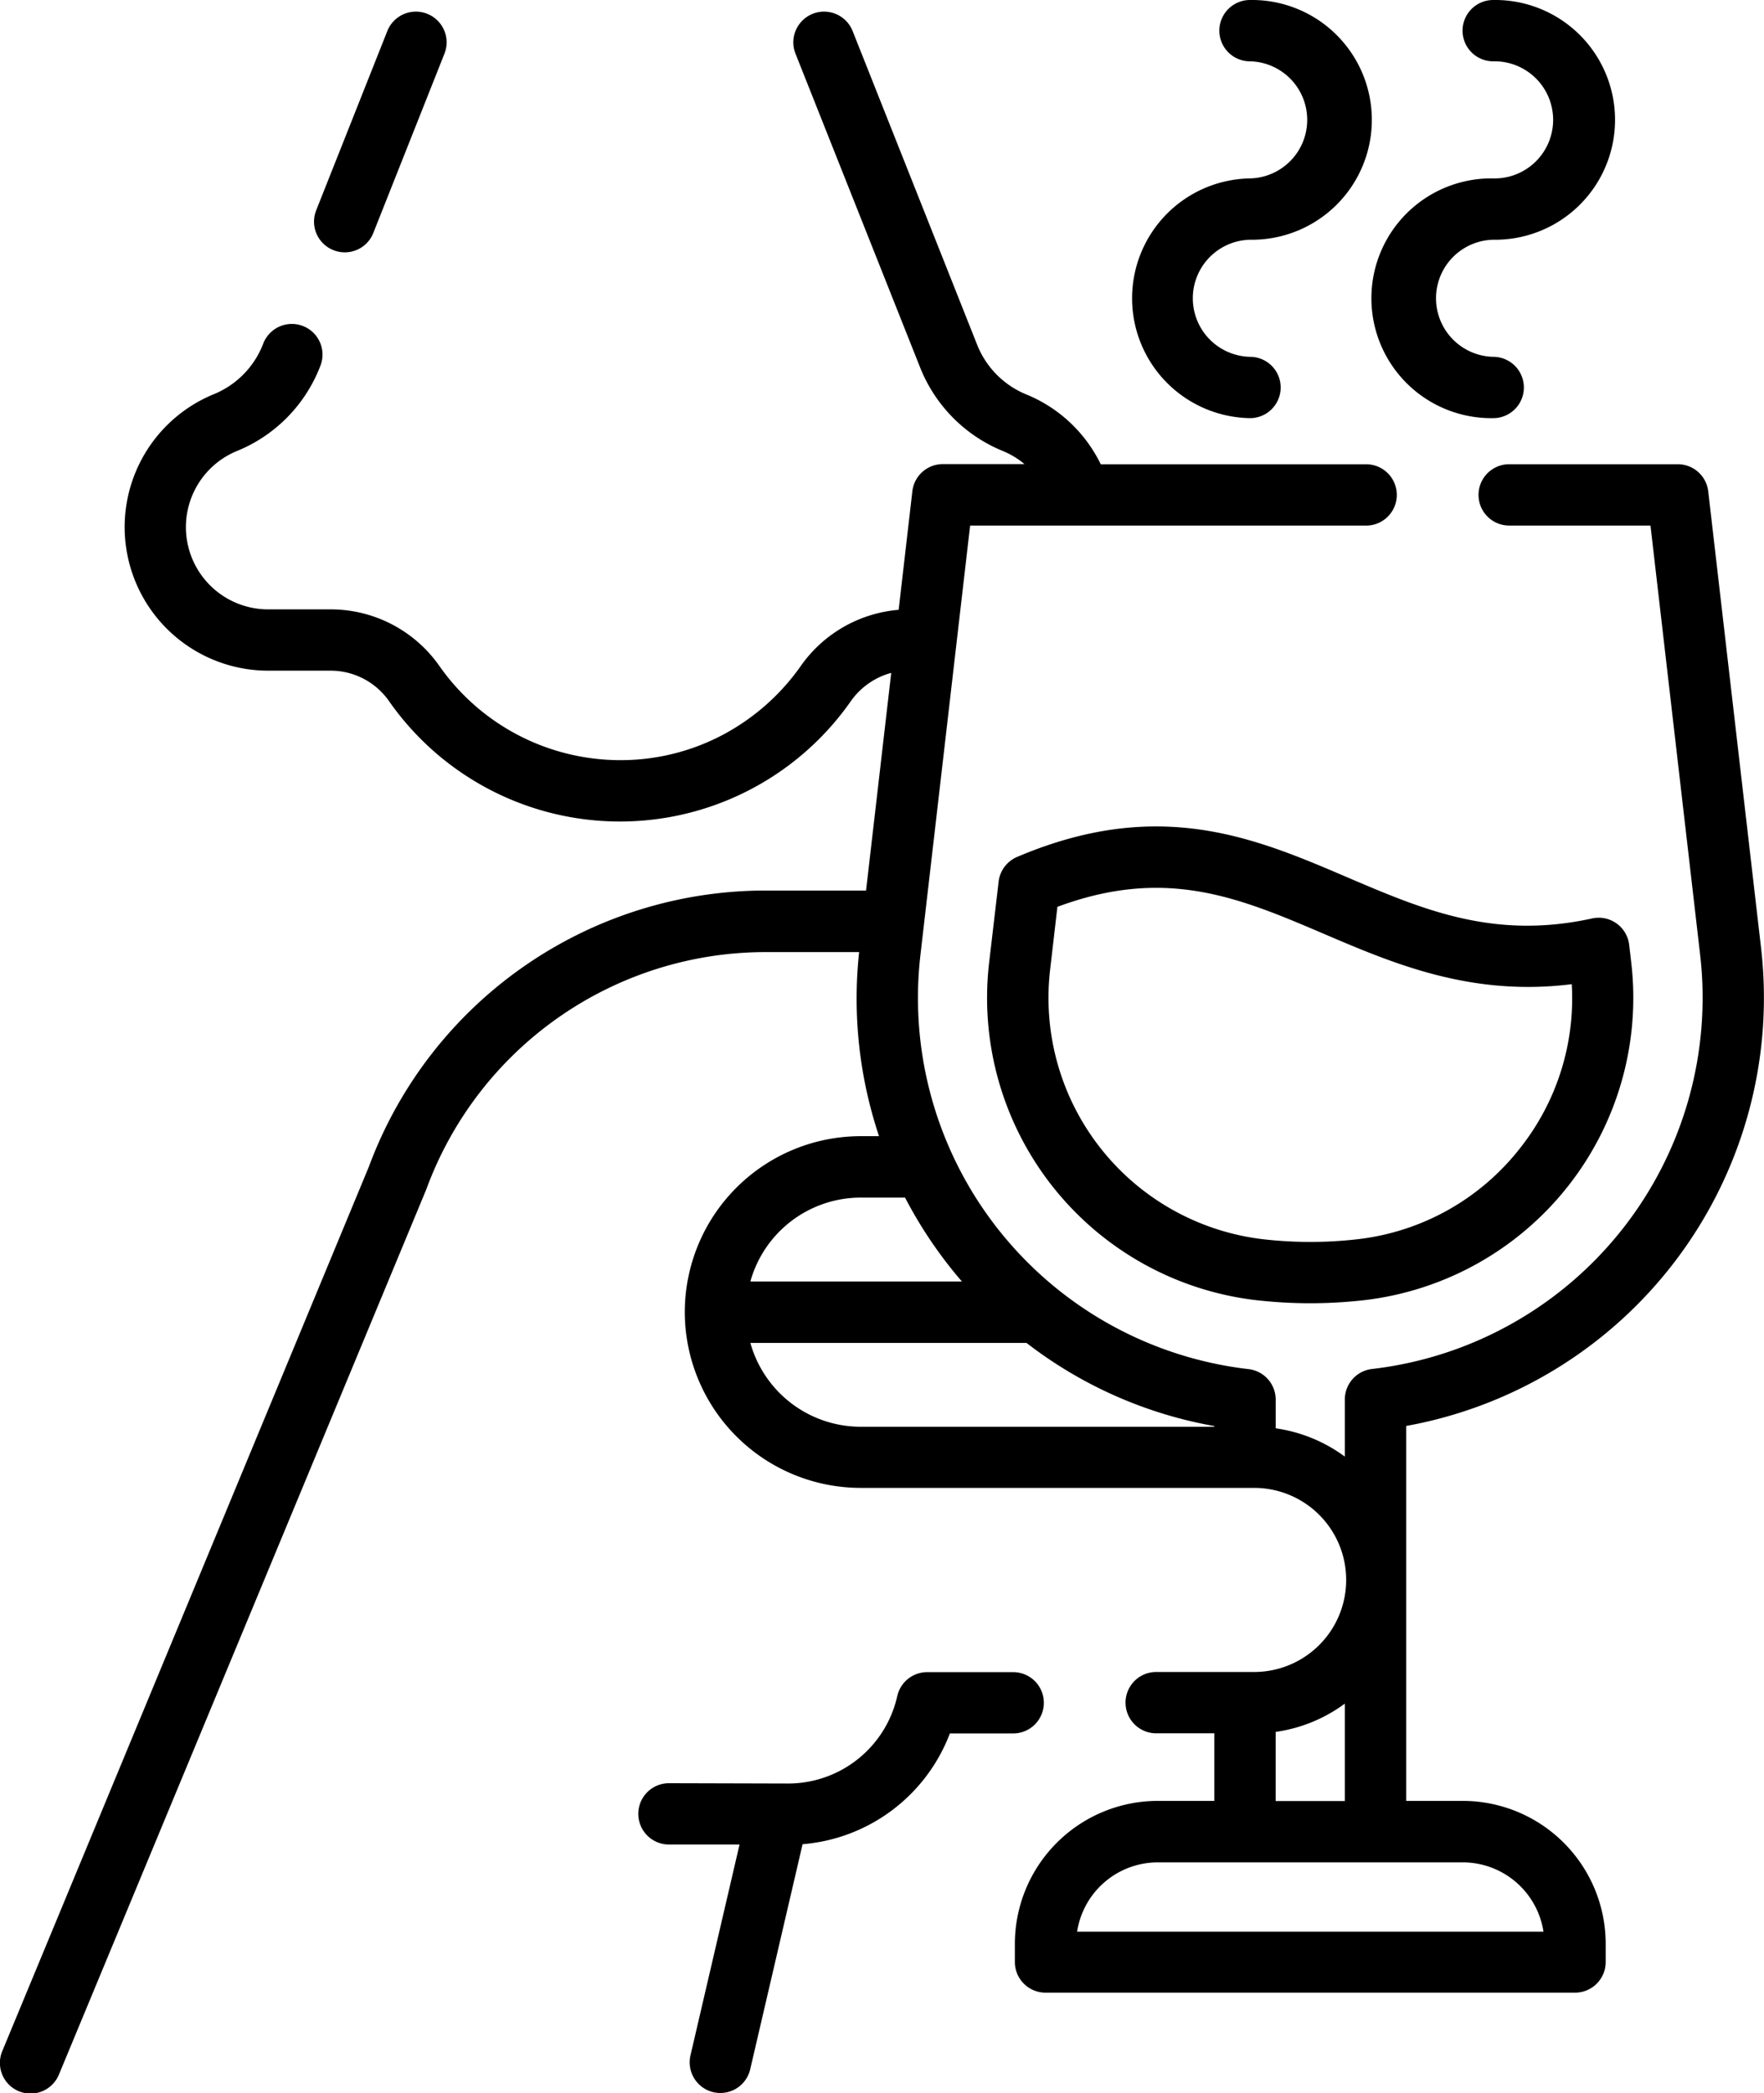
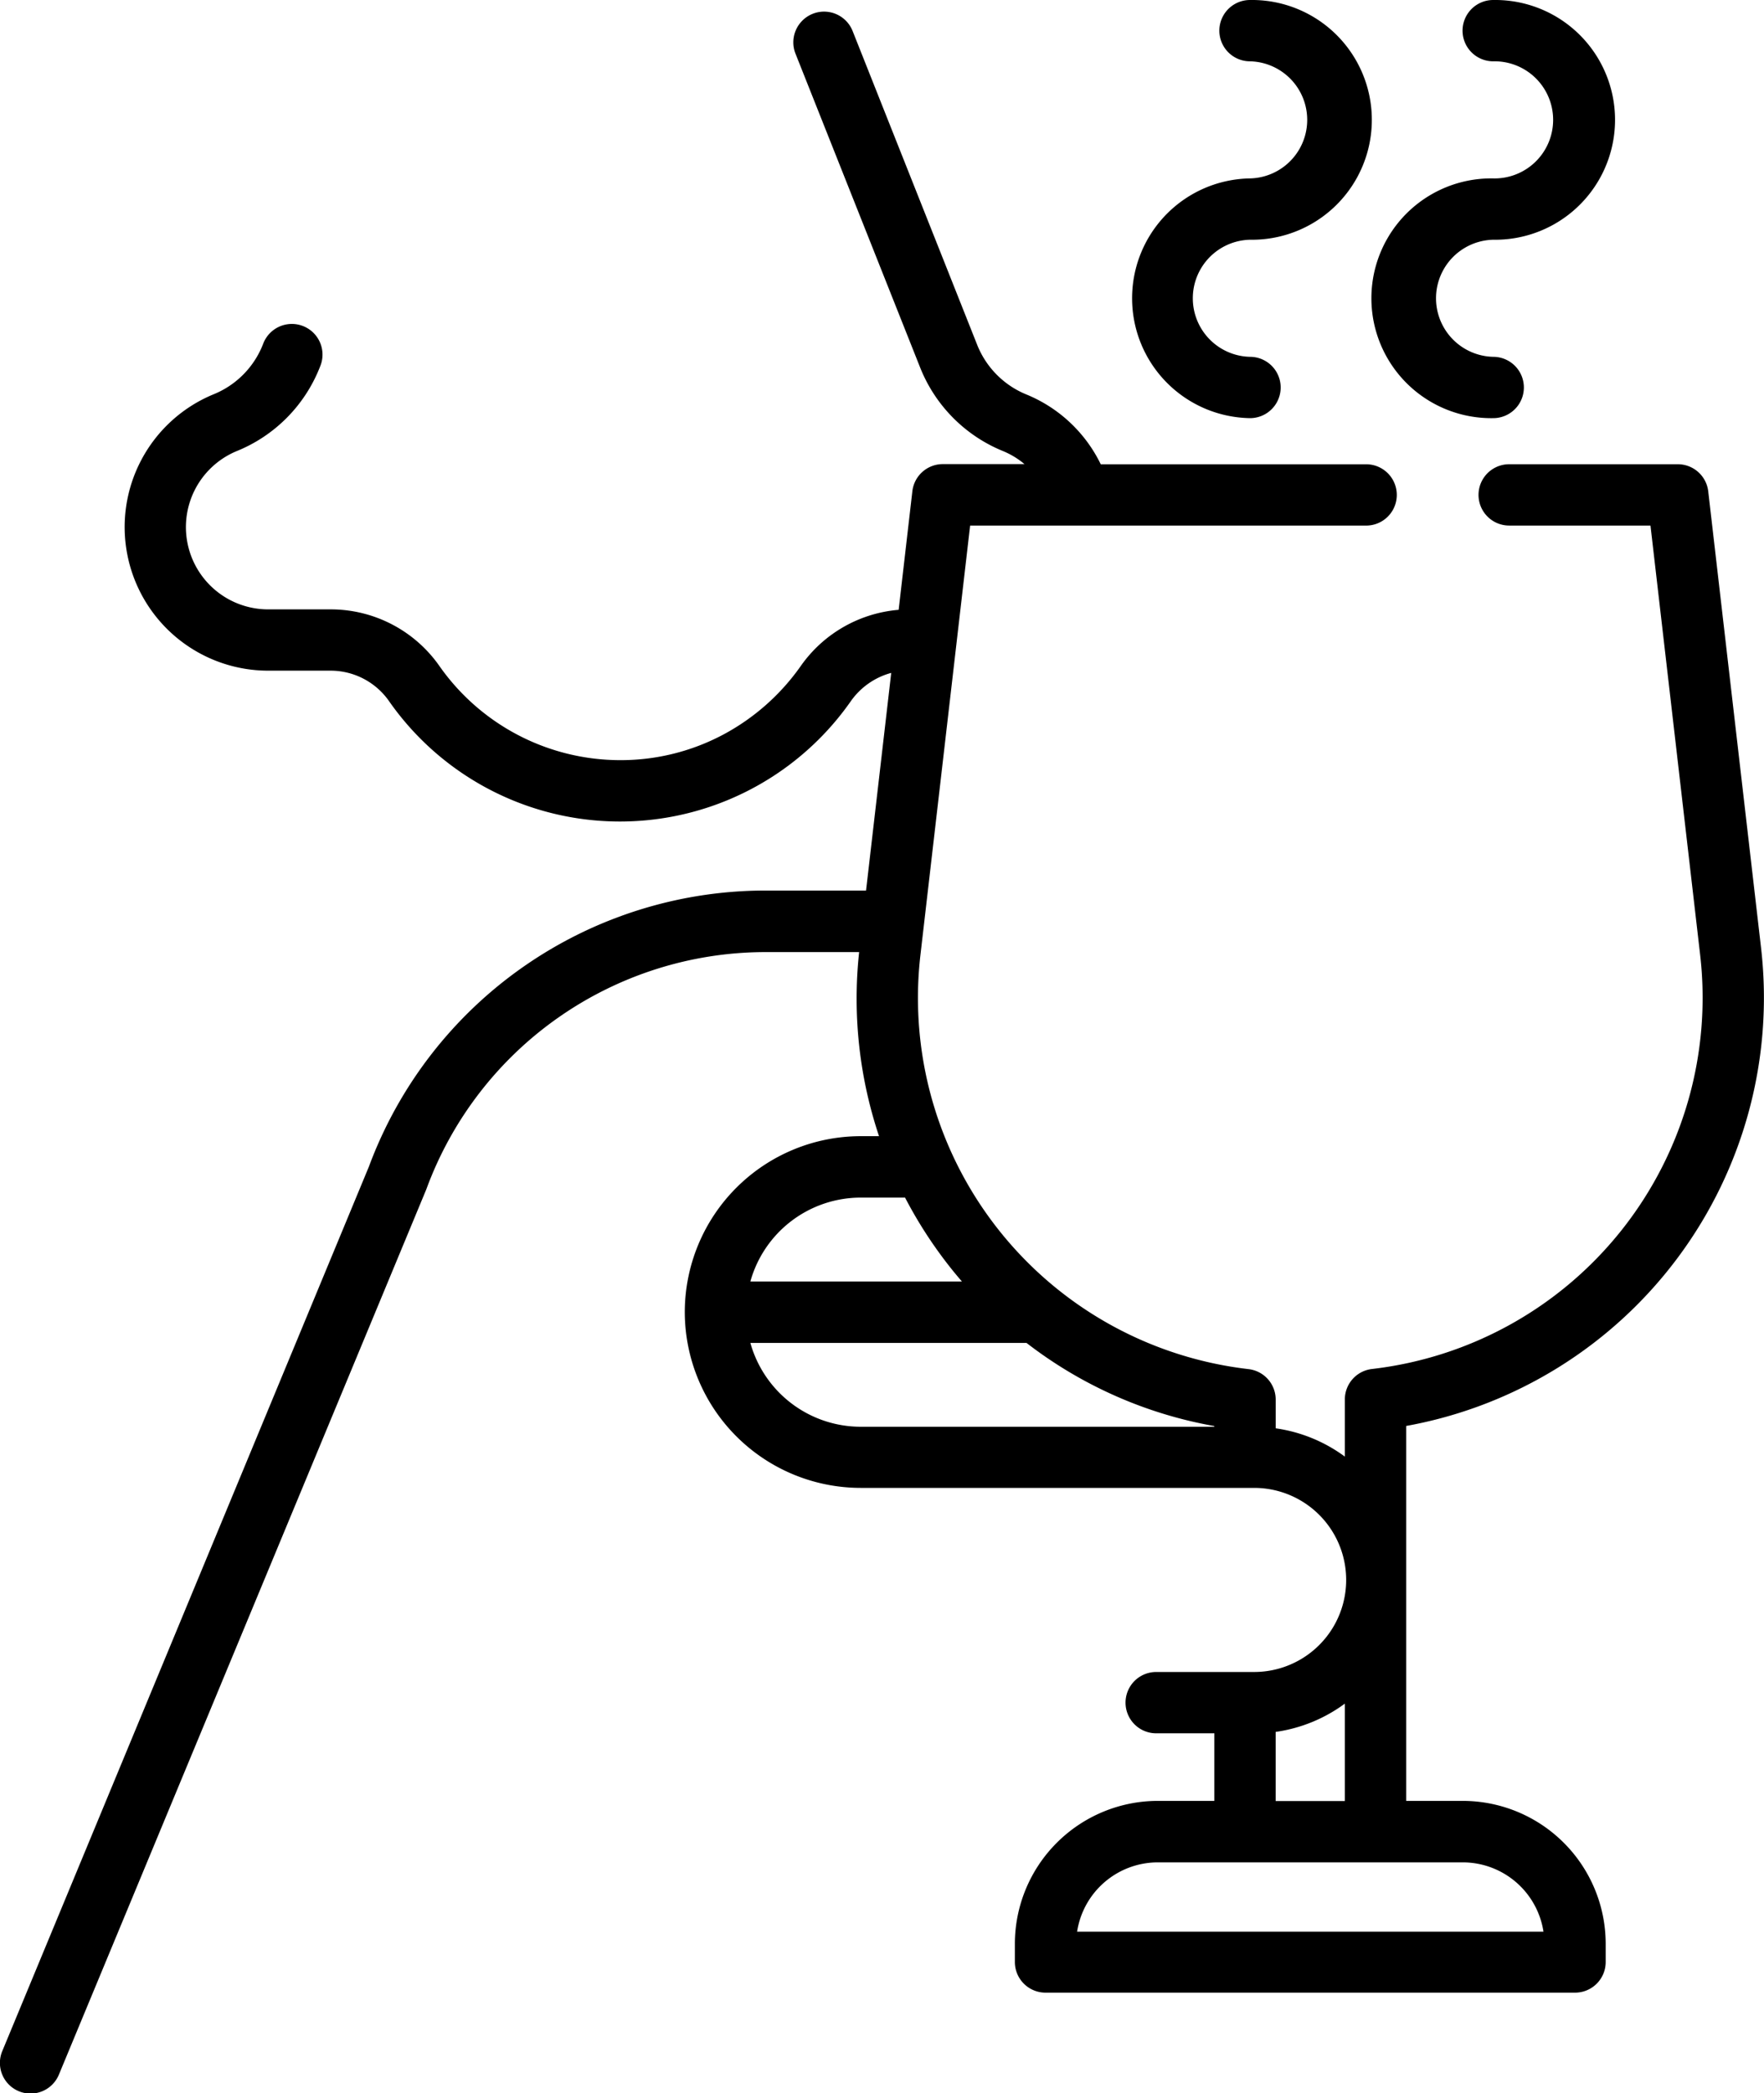
<svg xmlns="http://www.w3.org/2000/svg" id="smell" width="55.581" height="65.942" viewBox="0 0 55.581 65.942">
-   <path id="Path_5889" data-name="Path 5889" d="M117.688,10.372a.965.965,0,0,0,1.254-.541l2.242-5.65a.966.966,0,0,0-1.8-.713l-2.242,5.65A.966.966,0,0,0,117.688,10.372Z" transform="translate(-107.18 -2.49)" />
  <path id="Path_5890" data-name="Path 5890" d="M380,13.174a.966.966,0,1,0,0-1.932,1.845,1.845,0,0,1,0-3.689A3.777,3.777,0,1,0,380,0a.966.966,0,1,0,0,1.932,1.845,1.845,0,1,1,0,3.689,3.777,3.777,0,1,0,0,7.553Z" transform="translate(-332.951 0)" />
  <path id="Path_5891" data-name="Path 5891" d="M320.493,13.174a.966.966,0,1,0,0-1.932,1.845,1.845,0,0,1,0-3.689,3.777,3.777,0,1,0,0-7.553.966.966,0,1,0,0,1.932,1.845,1.845,0,0,1,0,3.689,3.777,3.777,0,0,0,0,7.553Z" transform="translate(-281.107 0)" />
  <path id="Path_5892" data-name="Path 5892" d="M95.711,32.352l-1.664-14.38a.966.966,0,0,0-.96-.855H87.775a.966.966,0,0,0,0,1.932h4.452l1.565,13.525A11.774,11.774,0,0,1,83.453,45.622a.966.966,0,0,0-.856.96v1.8a4.806,4.806,0,0,0-2.179-.891v-.905a.966.966,0,0,0-.856-.96A11.772,11.772,0,0,1,69.225,32.574L70.79,19.05H83.268a.966.966,0,1,0,0-1.932H74.906a4.5,4.5,0,0,0-2.324-2.191,2.813,2.813,0,0,1-1.562-1.553L67.088,3.469a.966.966,0,0,0-1.8.713l3.932,9.9a4.729,4.729,0,0,0,2.615,2.624,2.575,2.575,0,0,1,.668.407H69.93a.966.966,0,0,0-.96.855l-.432,3.736a4.189,4.189,0,0,0-3.089,1.777,7.03,7.03,0,0,1-2.434,2.152,6.868,6.868,0,0,1-3.254.807,6.962,6.962,0,0,1-5.688-2.959,4.179,4.179,0,0,0-3.4-1.791H48.677a2.592,2.592,0,0,1-1-4.985,4.717,4.717,0,0,0,2.614-2.621l.033-.084a.966.966,0,0,0-1.793-.718l-.035.088a2.8,2.8,0,0,1-1.561,1.551,4.524,4.524,0,0,0,1.738,8.7h1.991a2.245,2.245,0,0,1,1.824.97,8.875,8.875,0,0,0,14.537,0,2.282,2.282,0,0,1,1.279-.9l-.793,6.857h-3.2a13.332,13.332,0,0,0-12.465,8.7L40.3,67.1a.966.966,0,1,0,1.784.741L53.647,39.982l.015-.038A11.393,11.393,0,0,1,64.32,32.487h2.973a13.653,13.653,0,0,0,.627,5.8H67.34A5.546,5.546,0,0,0,61.8,43.83v0a5.546,5.546,0,0,0,5.539,5.538h12.4a2.9,2.9,0,0,1,0,5.8H76.653a.966.966,0,0,0,0,1.932h1.832v2.129H76.7a4.508,4.508,0,0,0-4.5,4.5v.576a.966.966,0,0,0,.966.966H89.85a.966.966,0,0,0,.966-.966v-.576a4.508,4.508,0,0,0-4.5-4.5H84.529V47.417A13.71,13.71,0,0,0,95.711,32.352ZM67.34,40.222h1.4a13.823,13.823,0,0,0,1.44,2.22c.114.144.232.284.351.423H63.866a3.613,3.613,0,0,1,3.475-2.643ZM63.866,44.8h8.7a13.536,13.536,0,0,0,5.917,2.62v.022H67.341A3.613,3.613,0,0,1,63.866,44.8Zm24.989,18.55H74.161A2.575,2.575,0,0,1,76.7,61.166h9.611A2.575,2.575,0,0,1,88.855,63.347Zm-8.438-4.113V57.056a4.806,4.806,0,0,0,2.18-.891v3.069h-2.18Z" transform="translate(-40.223 -2.491)" />
-   <path id="Path_5893" data-name="Path 5893" d="M282.662,203.13a.966.966,0,0,0-.581.778l-.3,2.558a9.59,9.59,0,0,0,8.417,10.628,15.049,15.049,0,0,0,3.4,0,9.59,9.59,0,0,0,8.417-10.629l-.066-.566a.966.966,0,0,0-1.167-.832c-3.094.68-5.33-.277-7.7-1.289C290.16,202.525,287.13,201.229,282.662,203.13Zm17.477,4.008a7.594,7.594,0,0,1-1.645,5.188h0a7.587,7.587,0,0,1-5.114,2.849,13.107,13.107,0,0,1-2.96,0,7.658,7.658,0,0,1-6.717-8.487l.23-1.986c3.423-1.275,5.737-.286,8.4.852,2.187.935,4.637,1.983,7.809,1.584Z" transform="translate(-250.616 -176.131)" />
-   <path id="Path_5894" data-name="Path 5894" d="M209.162,410.016a.966.966,0,0,0-.966-.966h-2.71a.966.966,0,0,0-.942.752,3.525,3.525,0,0,1-3.457,2.757l-3.737-.01a.966.966,0,0,0,0,1.932h2.224l-1.546,6.643a.966.966,0,1,0,1.882.438l1.65-7.091a5.438,5.438,0,0,0,4.641-3.49H208.2A.966.966,0,0,0,209.162,410.016Z" transform="translate(-176.272 -356.368)" />
</svg>